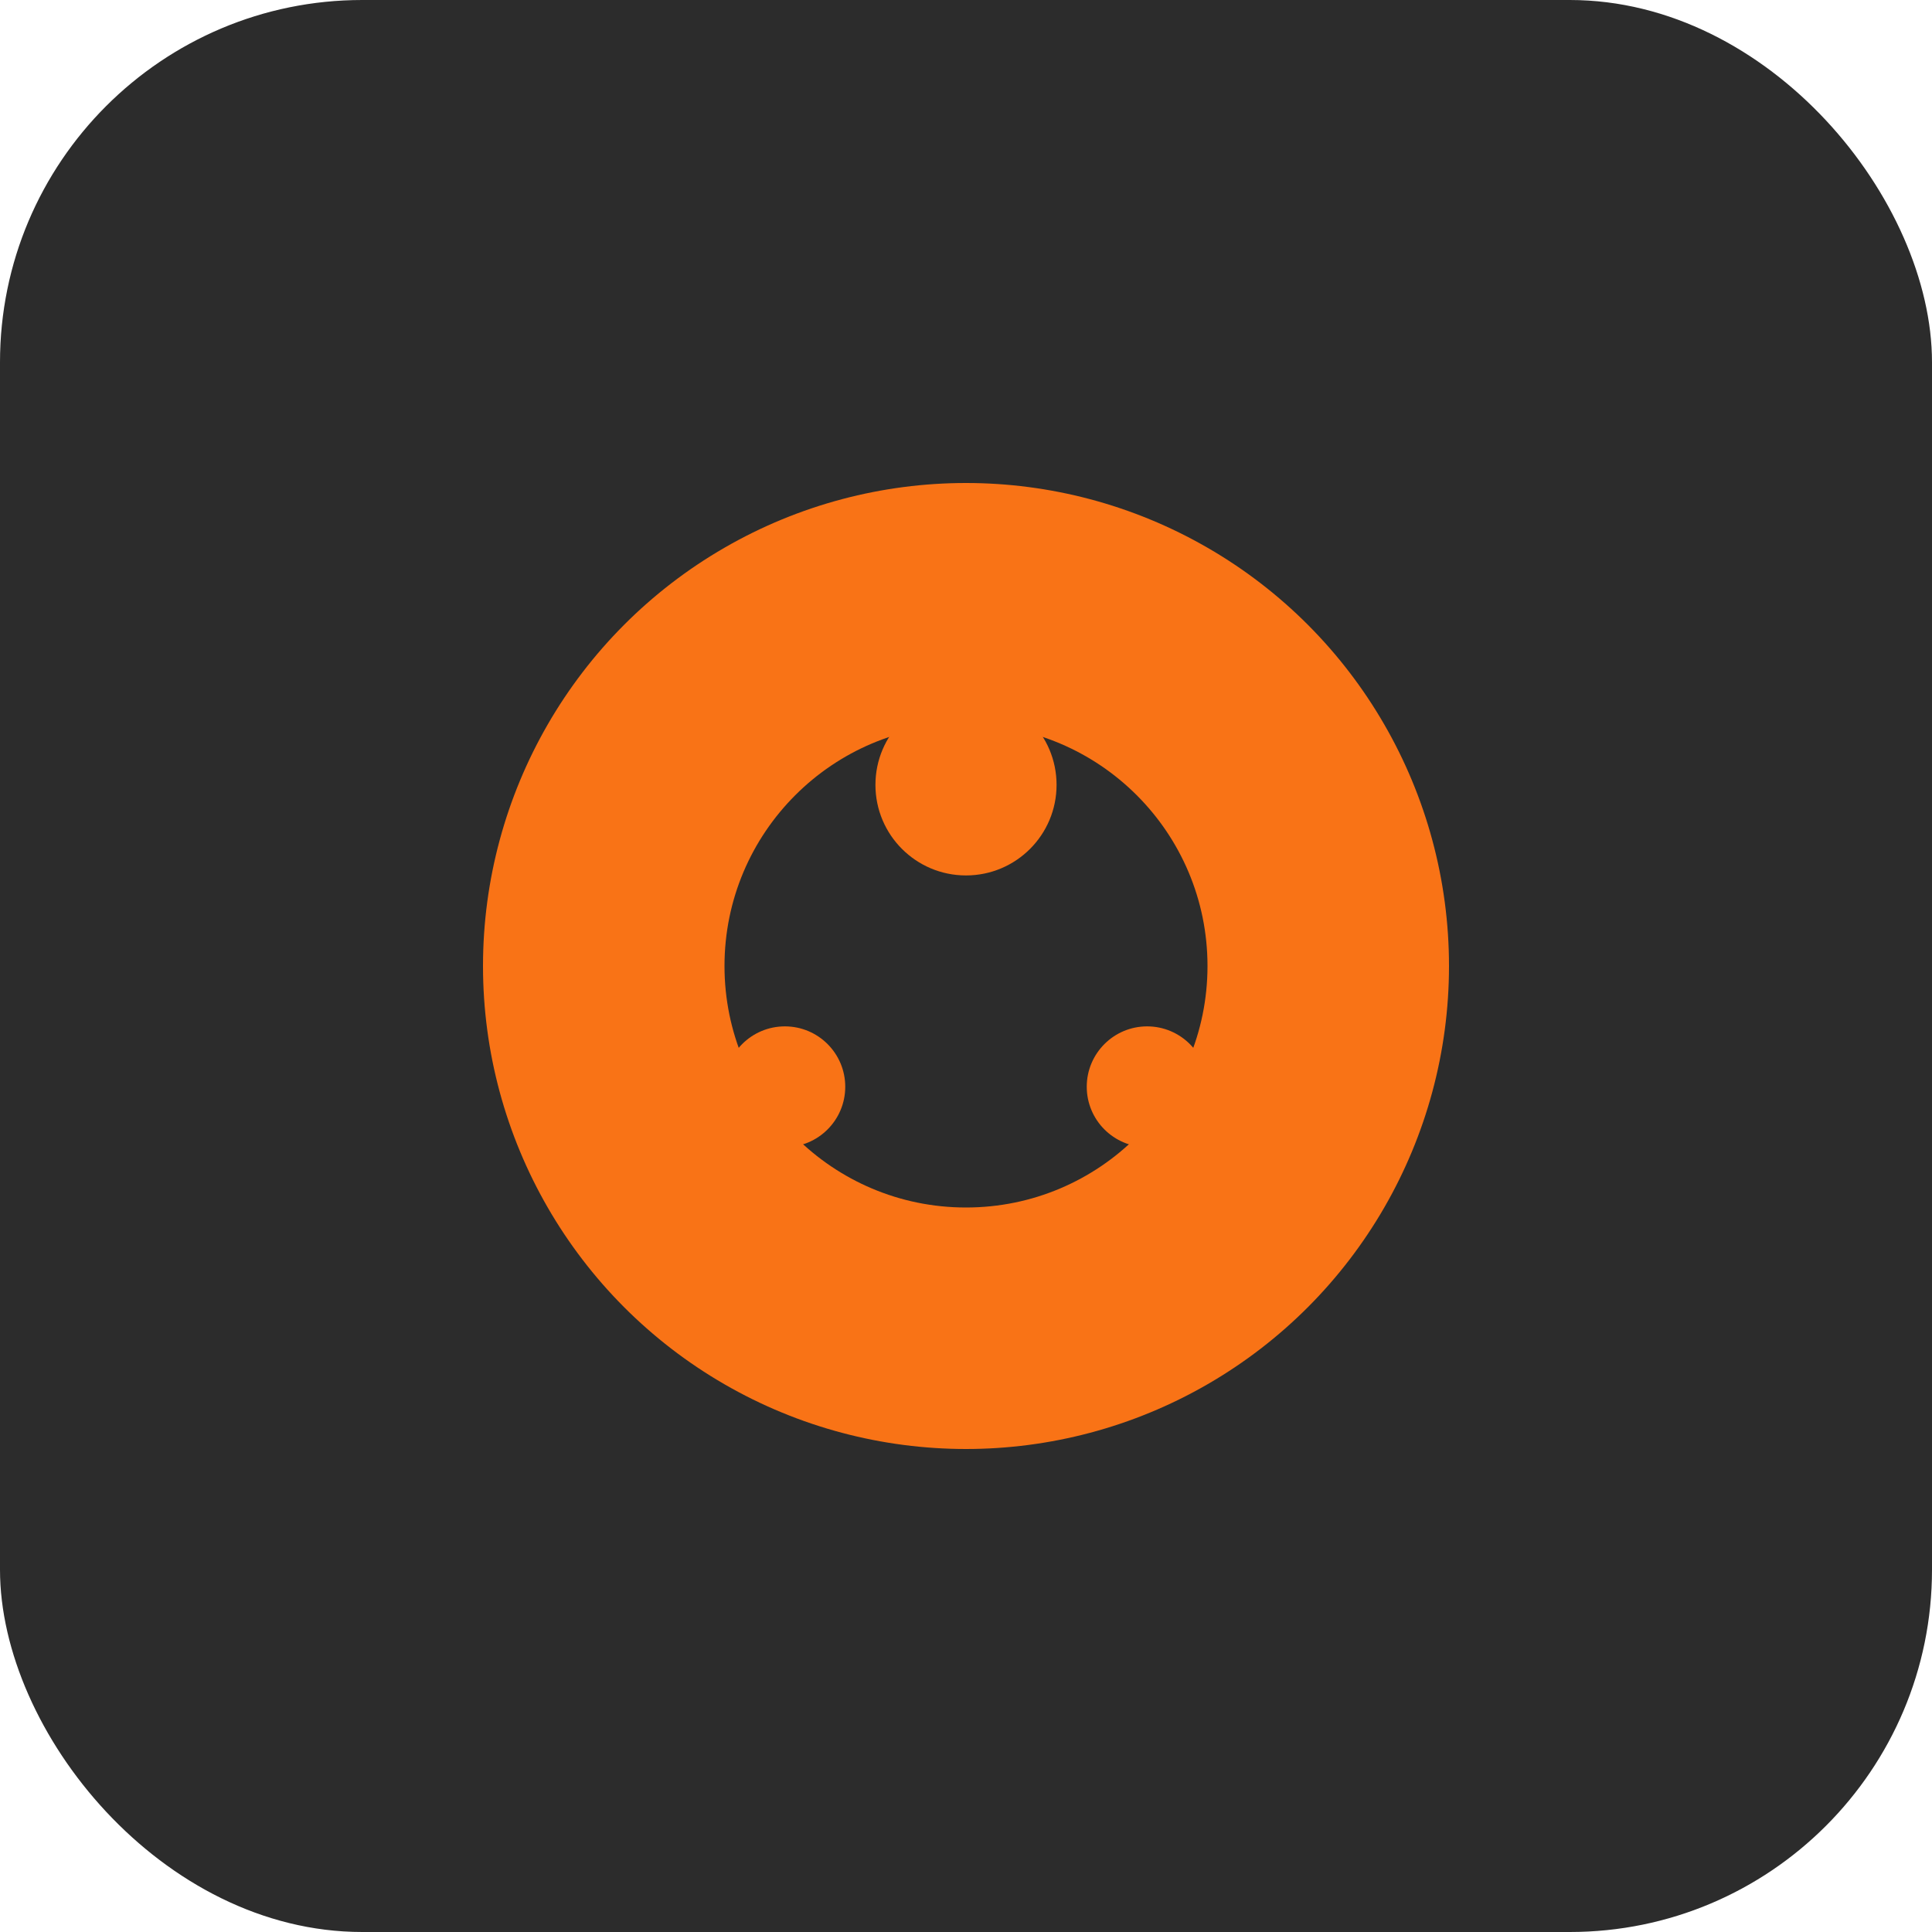
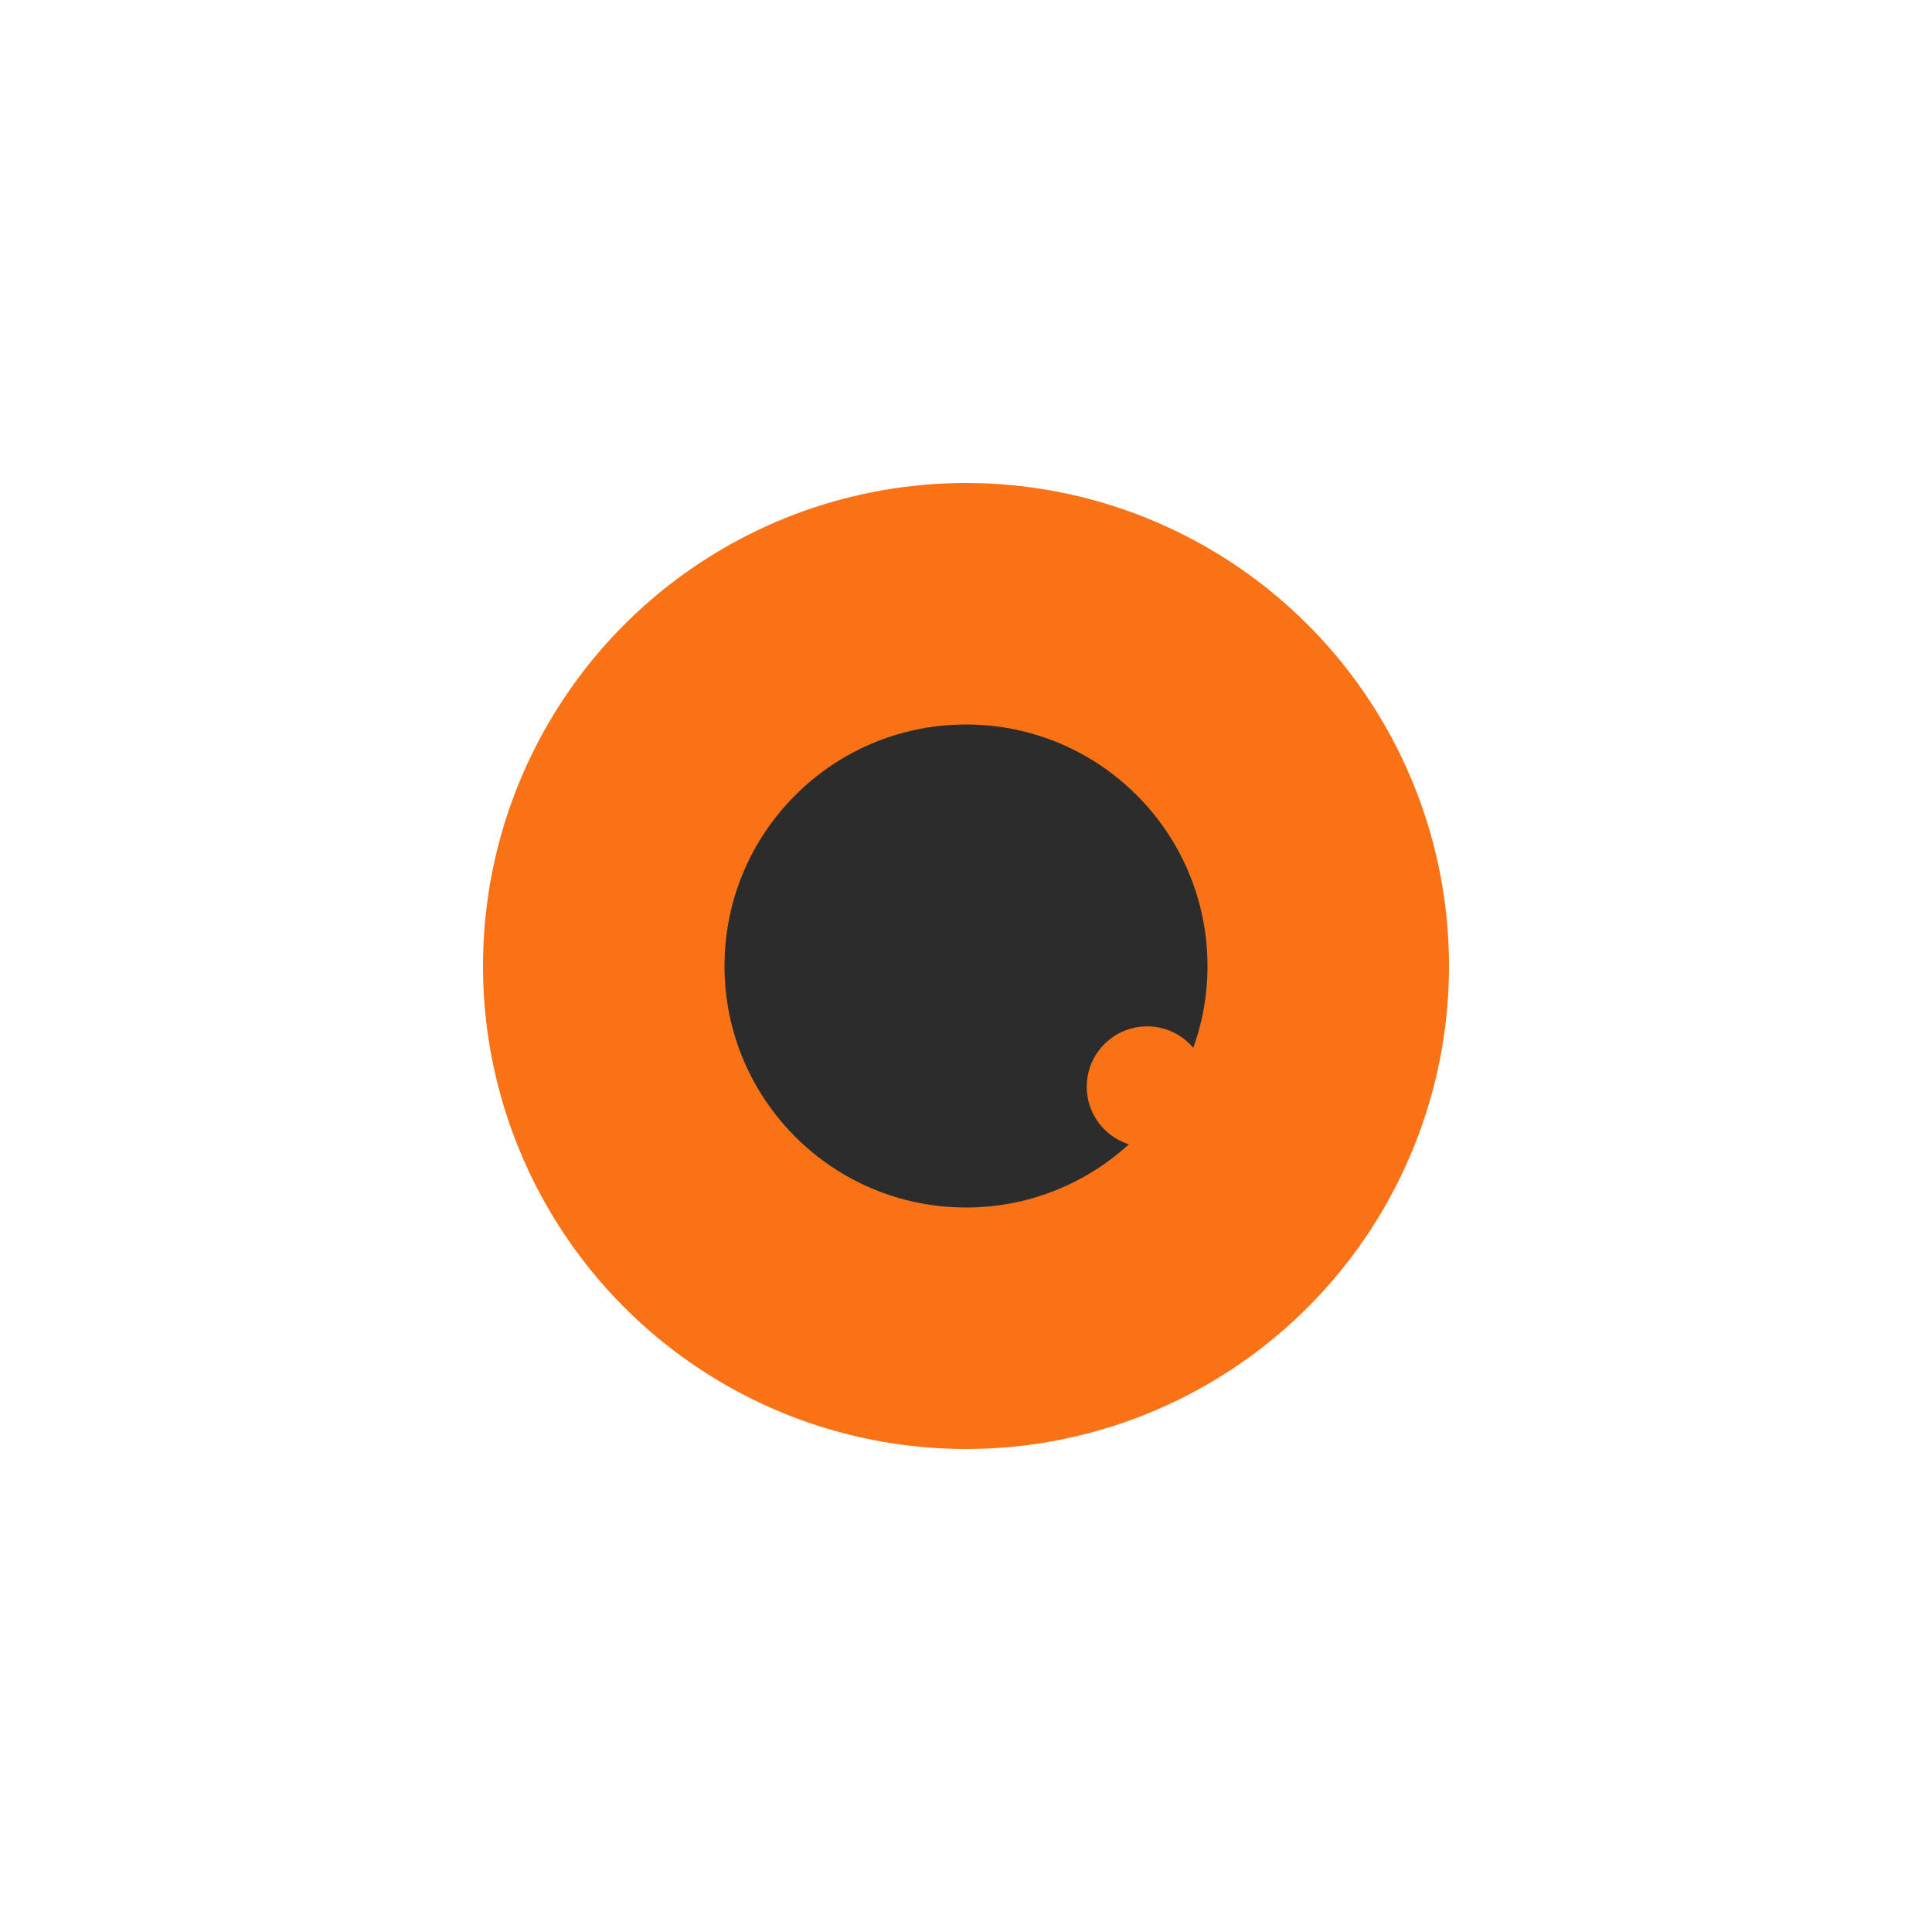
<svg xmlns="http://www.w3.org/2000/svg" viewBox="0 0 32 32" width="32" height="32">
-   <rect width="32" height="32" rx="6" fill="#2c2c2c" />
  <circle cx="16" cy="16" r="8" fill="#f97316" />
  <circle cx="16" cy="16" r="4" fill="#2c2c2c" />
-   <circle cx="16" cy="13" r="1.5" fill="#f97316" />
-   <circle cx="13" cy="18" r="1" fill="#f97316" />
  <circle cx="19" cy="18" r="1" fill="#f97316" />
</svg>